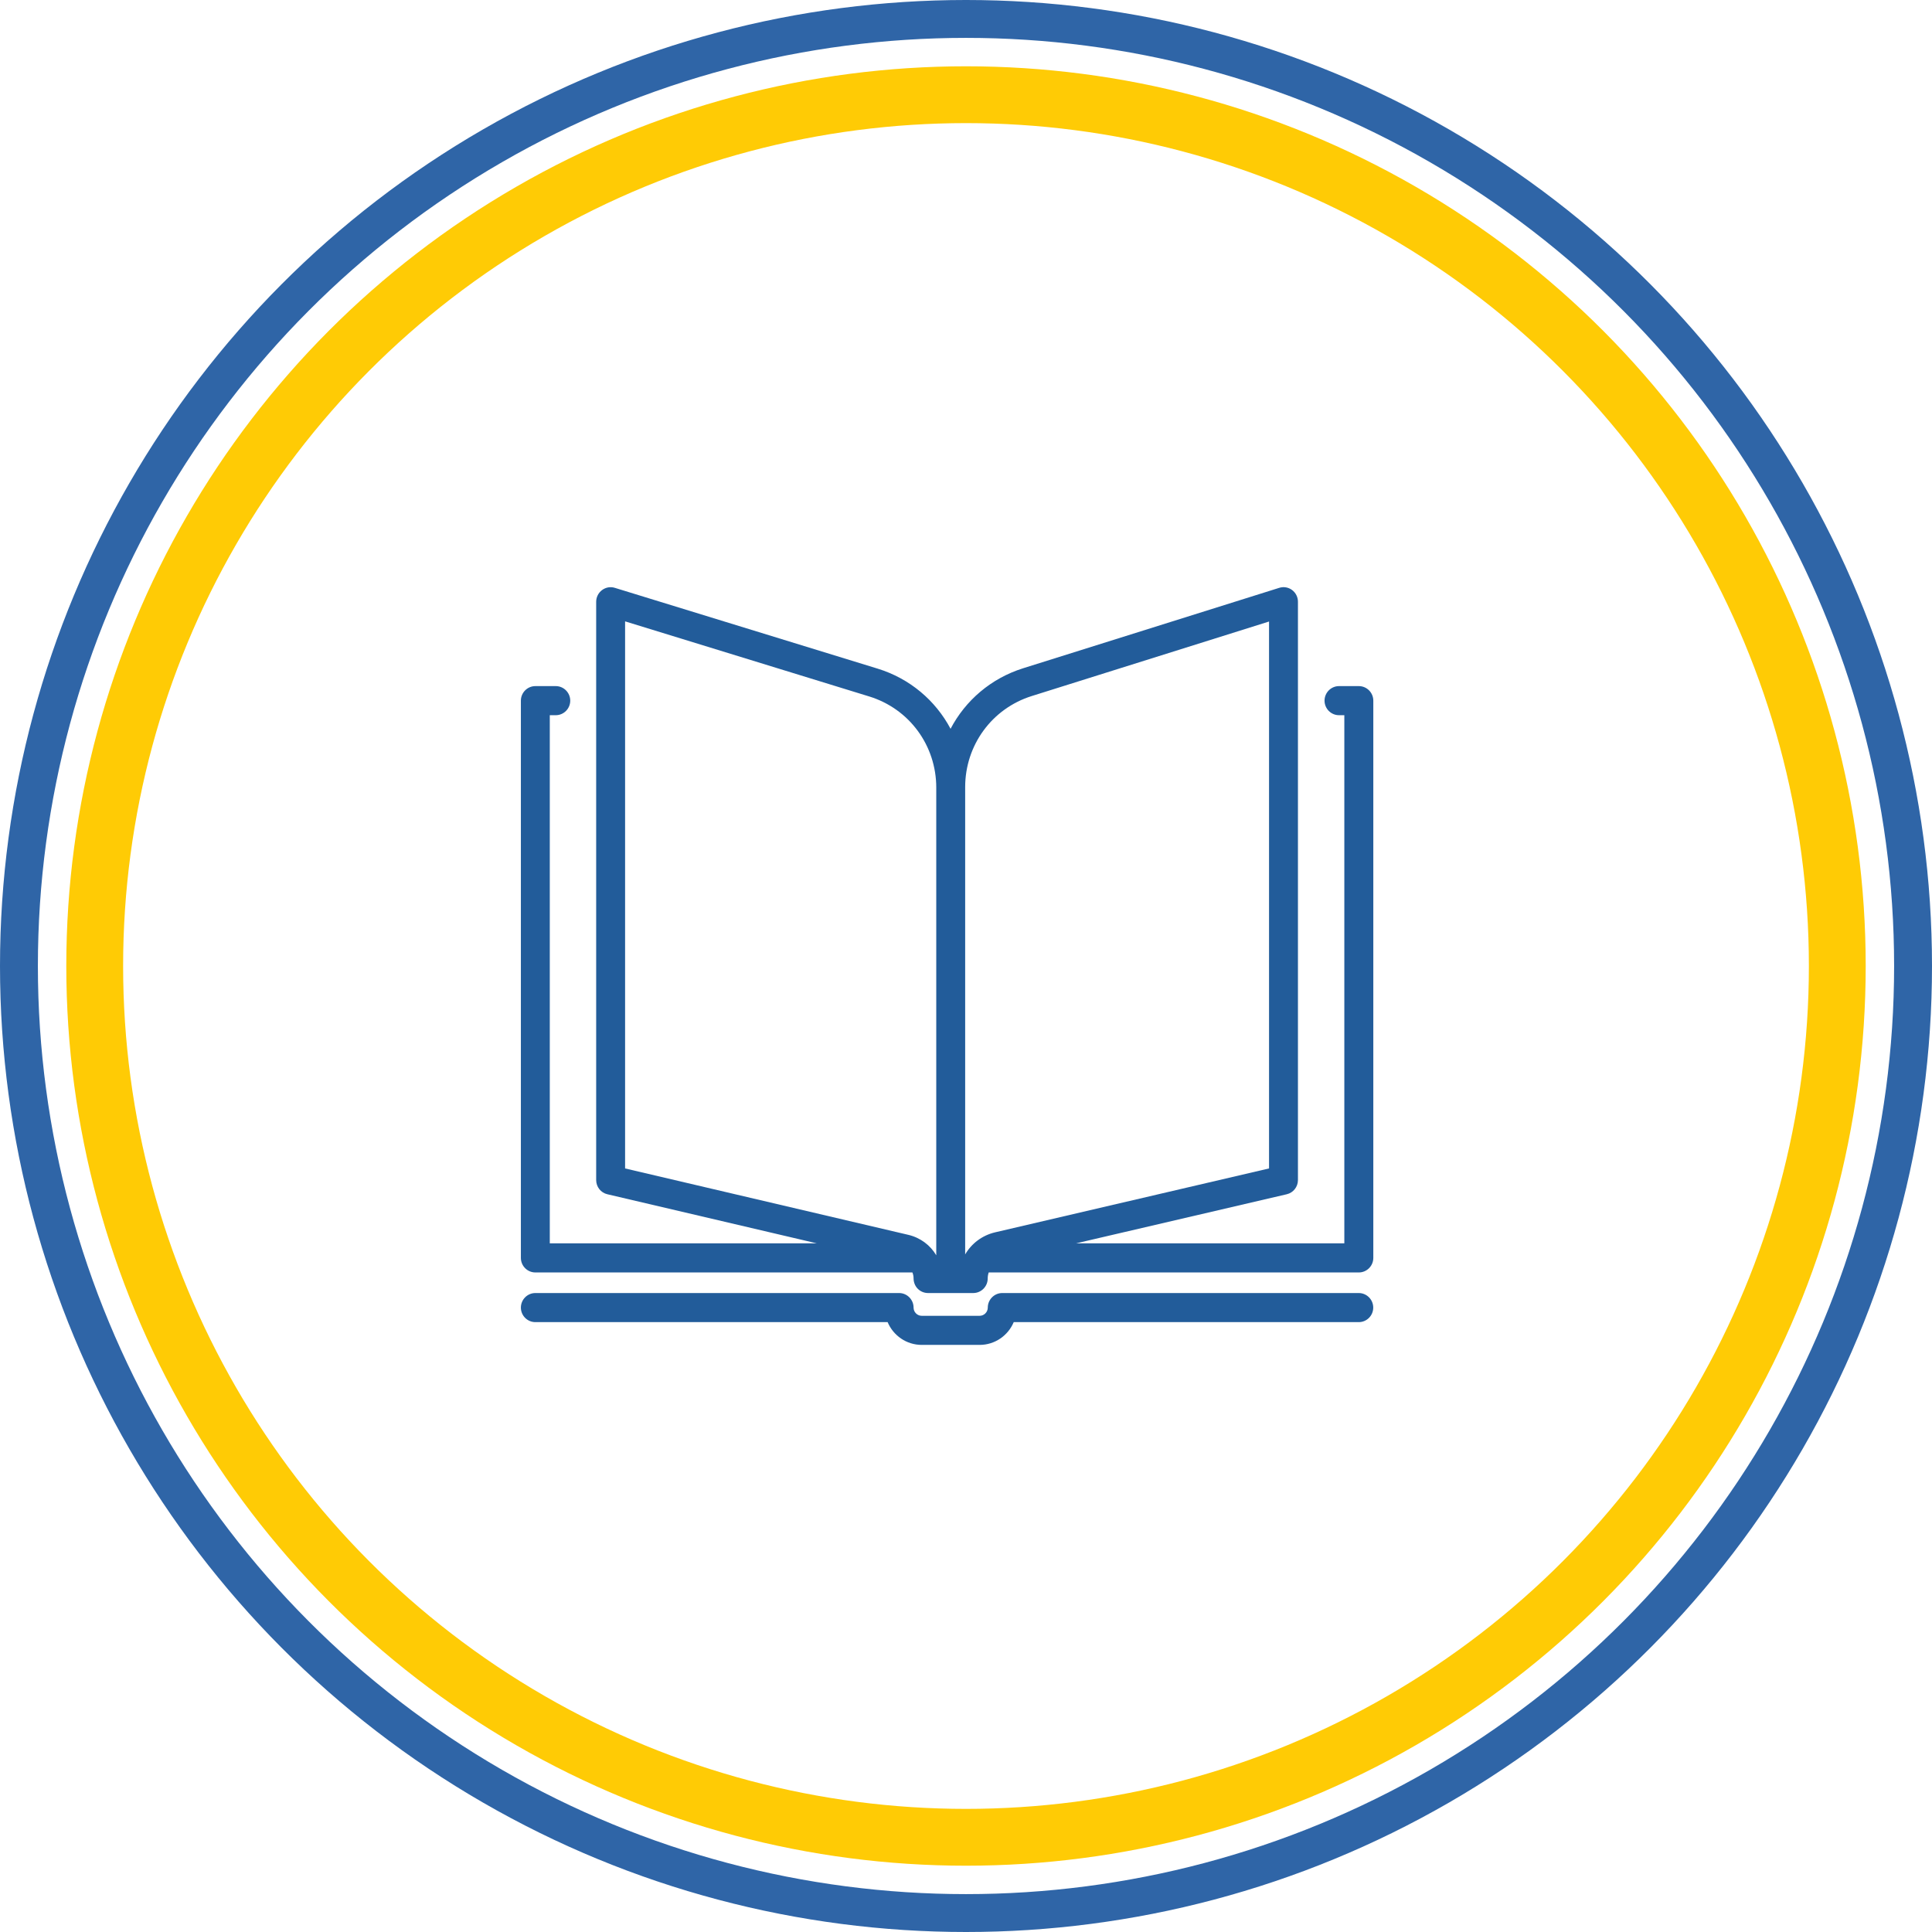
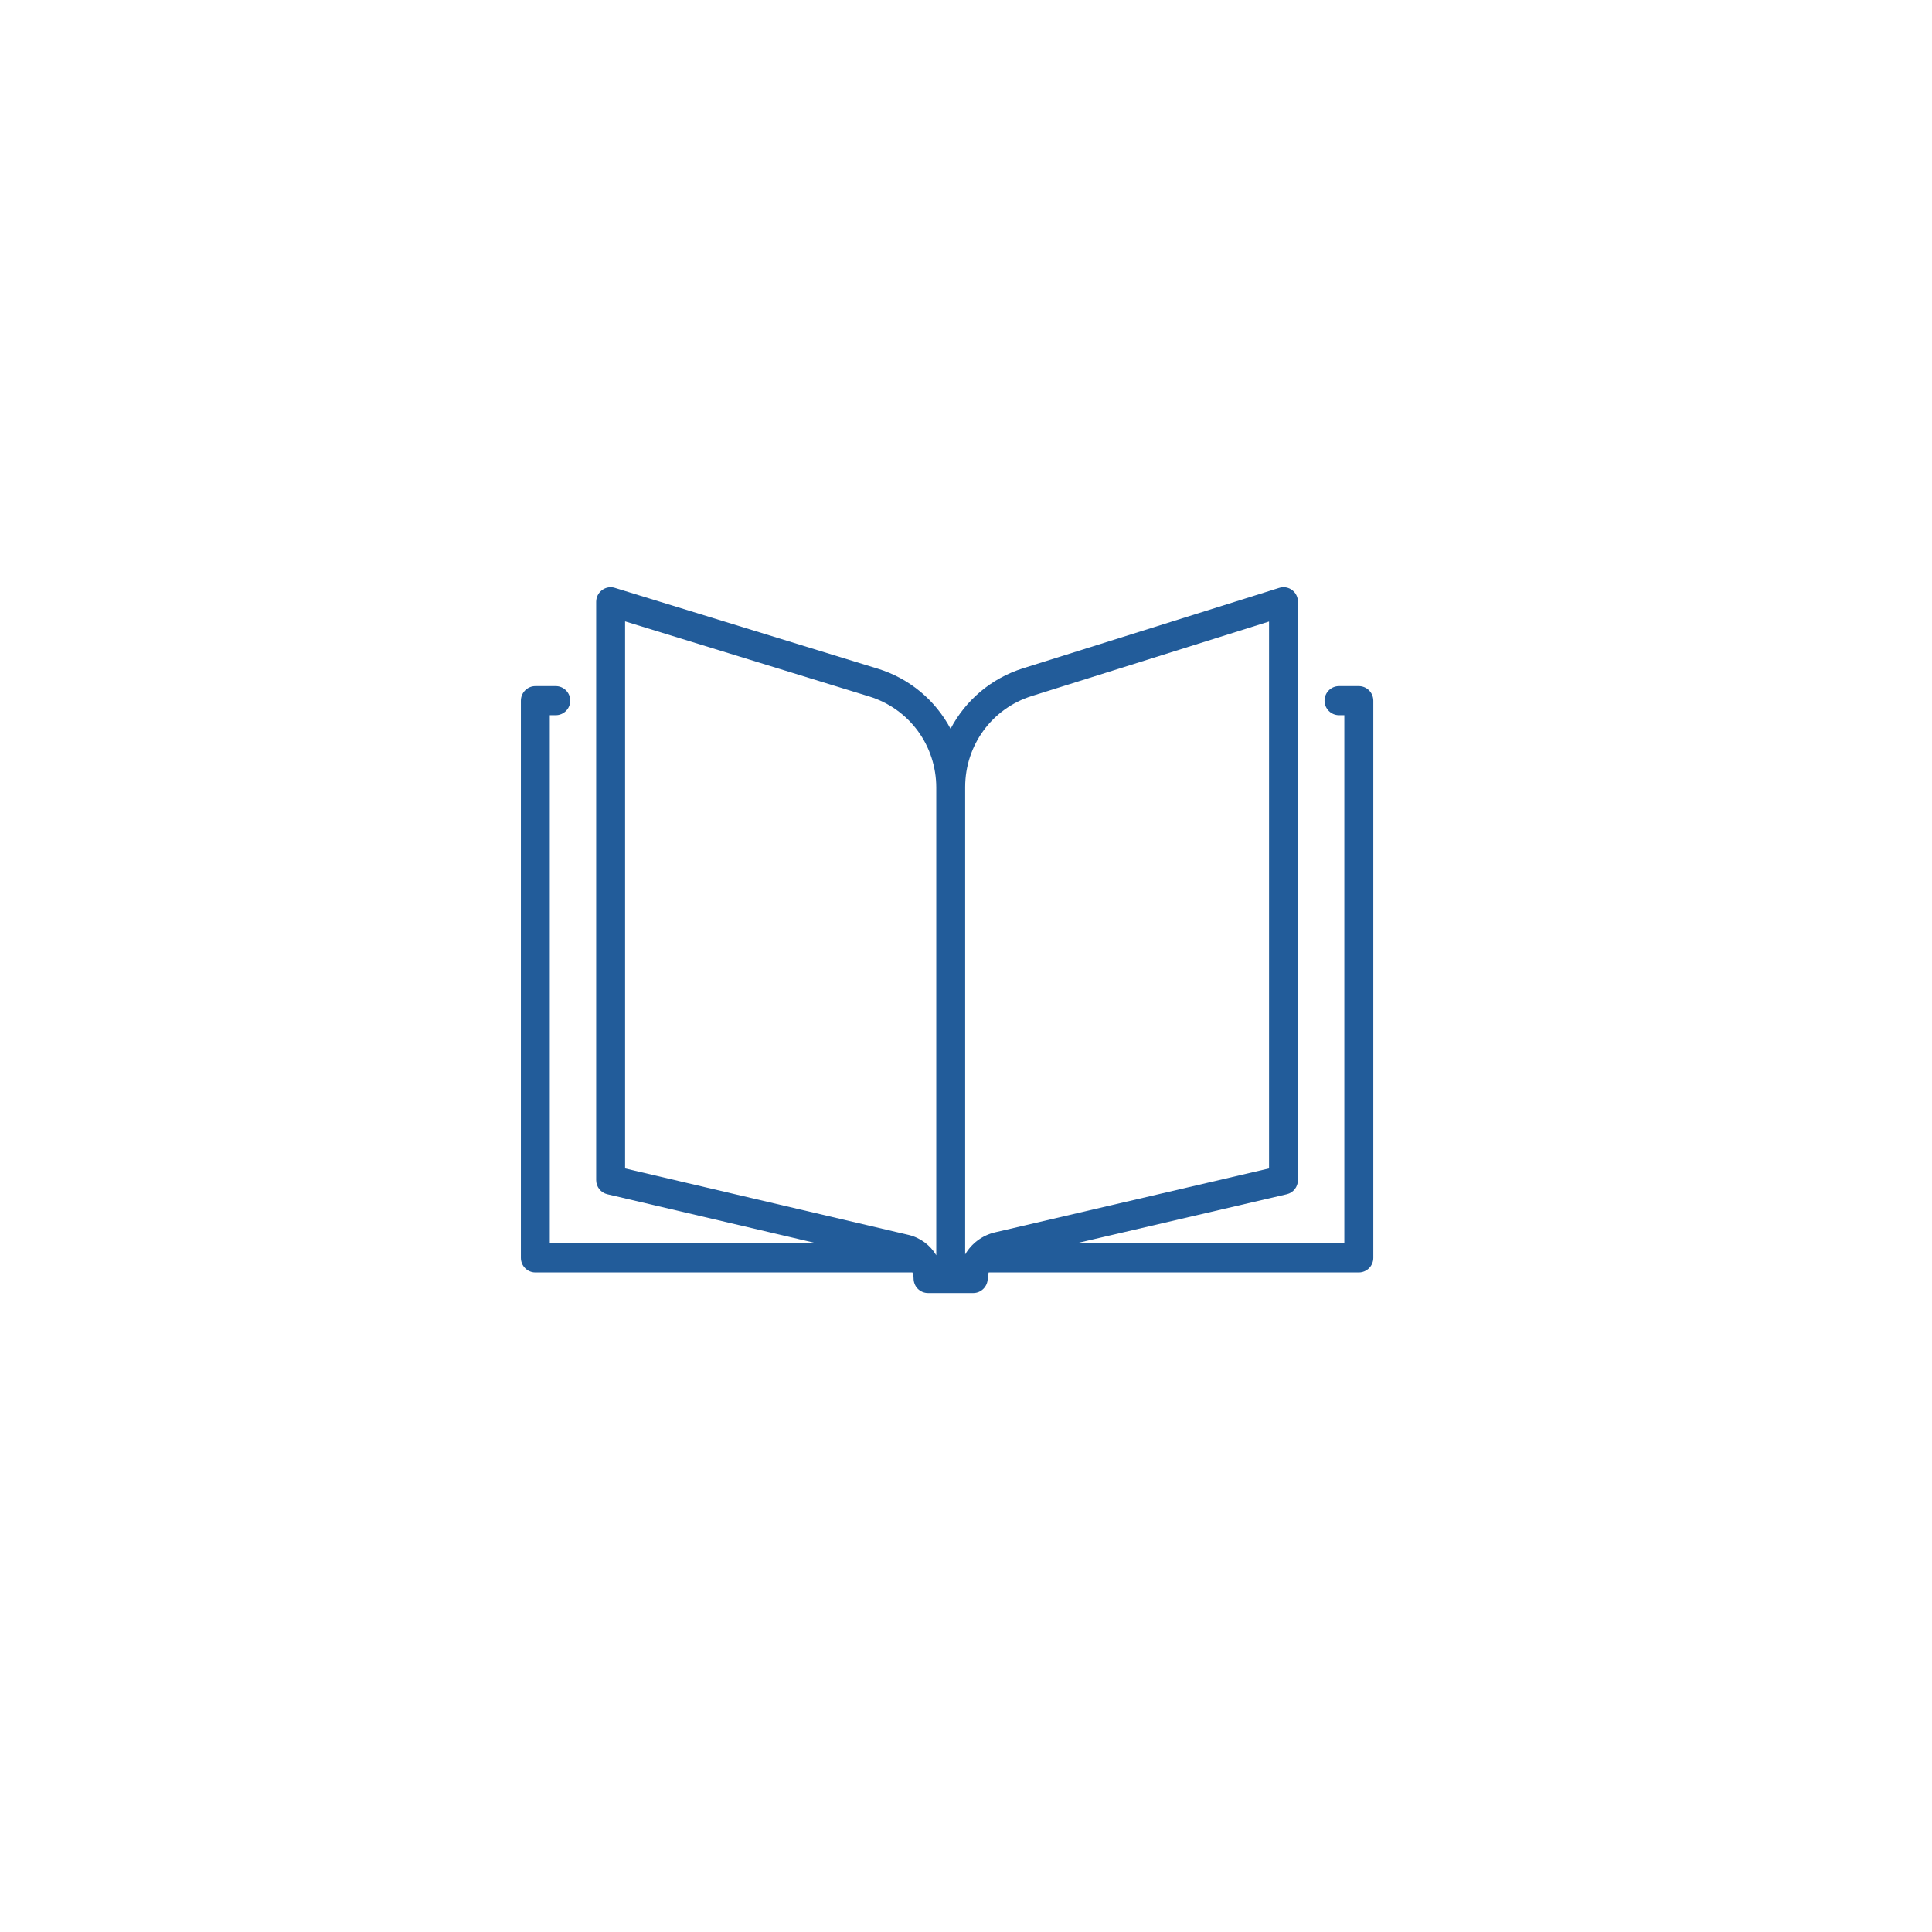
<svg xmlns="http://www.w3.org/2000/svg" width="102" height="102" viewBox="0 0 102 102" fill="none">
-   <circle cx="51" cy="51" r="50" stroke="#2F65A7" stroke-width="2" />
-   <circle cx="51" cy="51" r="46" stroke="#FFCB05" stroke-width="3" />
  <path d="M71.737 36.223H70.692C70.272 36.223 69.929 36.569 69.929 36.991C69.929 37.414 70.272 37.759 70.692 37.759H70.974V65.643H56.808L67.933 63.051C68.28 62.971 68.525 62.66 68.525 62.302V31.768C68.525 31.523 68.41 31.296 68.216 31.15C68.021 31.004 67.769 30.962 67.537 31.035L54.012 35.282C52.318 35.816 50.971 36.98 50.185 38.477C49.392 36.984 48.037 35.824 46.336 35.301L32.46 31.035C32.227 30.962 31.979 31.008 31.784 31.154C31.59 31.3 31.475 31.527 31.475 31.772V62.302C31.475 62.66 31.72 62.971 32.067 63.051L43.127 65.643H29.026V37.759H29.343C29.762 37.759 30.106 37.414 30.106 36.991C30.106 36.569 29.762 36.223 29.343 36.223H28.263C27.843 36.223 27.5 36.569 27.5 36.991V66.411C27.5 66.834 27.843 67.179 28.263 67.179H48.171C48.209 67.275 48.232 67.379 48.232 67.49C48.232 67.694 48.308 67.894 48.453 68.04C48.598 68.186 48.792 68.266 48.995 68.266H51.383C51.803 68.266 52.146 67.921 52.146 67.498C52.146 67.387 52.165 67.279 52.199 67.179H71.741C72.16 67.179 72.504 66.834 72.504 66.411V36.991C72.504 36.569 72.16 36.223 71.741 36.223H71.737ZM33.002 32.805L45.889 36.769C48.007 37.421 49.43 39.357 49.43 41.584V66.273C49.117 65.743 48.594 65.344 47.957 65.194L33.002 61.688V32.805ZM50.956 66.227V41.557C50.956 39.342 52.367 37.41 54.466 36.749L66.999 32.813V61.688L52.539 65.06C51.852 65.221 51.291 65.651 50.956 66.227Z" fill="#225C9A" />
-   <path d="M71.737 68.266H52.913C52.493 68.266 52.15 68.612 52.15 69.034C52.15 69.272 51.955 69.468 51.719 69.468H48.663C48.426 69.468 48.232 69.272 48.232 69.034C48.232 68.612 47.888 68.266 47.469 68.266H28.263C27.843 68.266 27.5 68.612 27.5 69.034C27.5 69.457 27.843 69.802 28.263 69.802H46.862C47.16 70.509 47.854 71.004 48.663 71.004H51.719C52.528 71.004 53.222 70.509 53.52 69.802H71.737C72.157 69.802 72.5 69.457 72.5 69.034C72.5 68.612 72.157 68.266 71.737 68.266Z" fill="#225C9A" />
</svg>